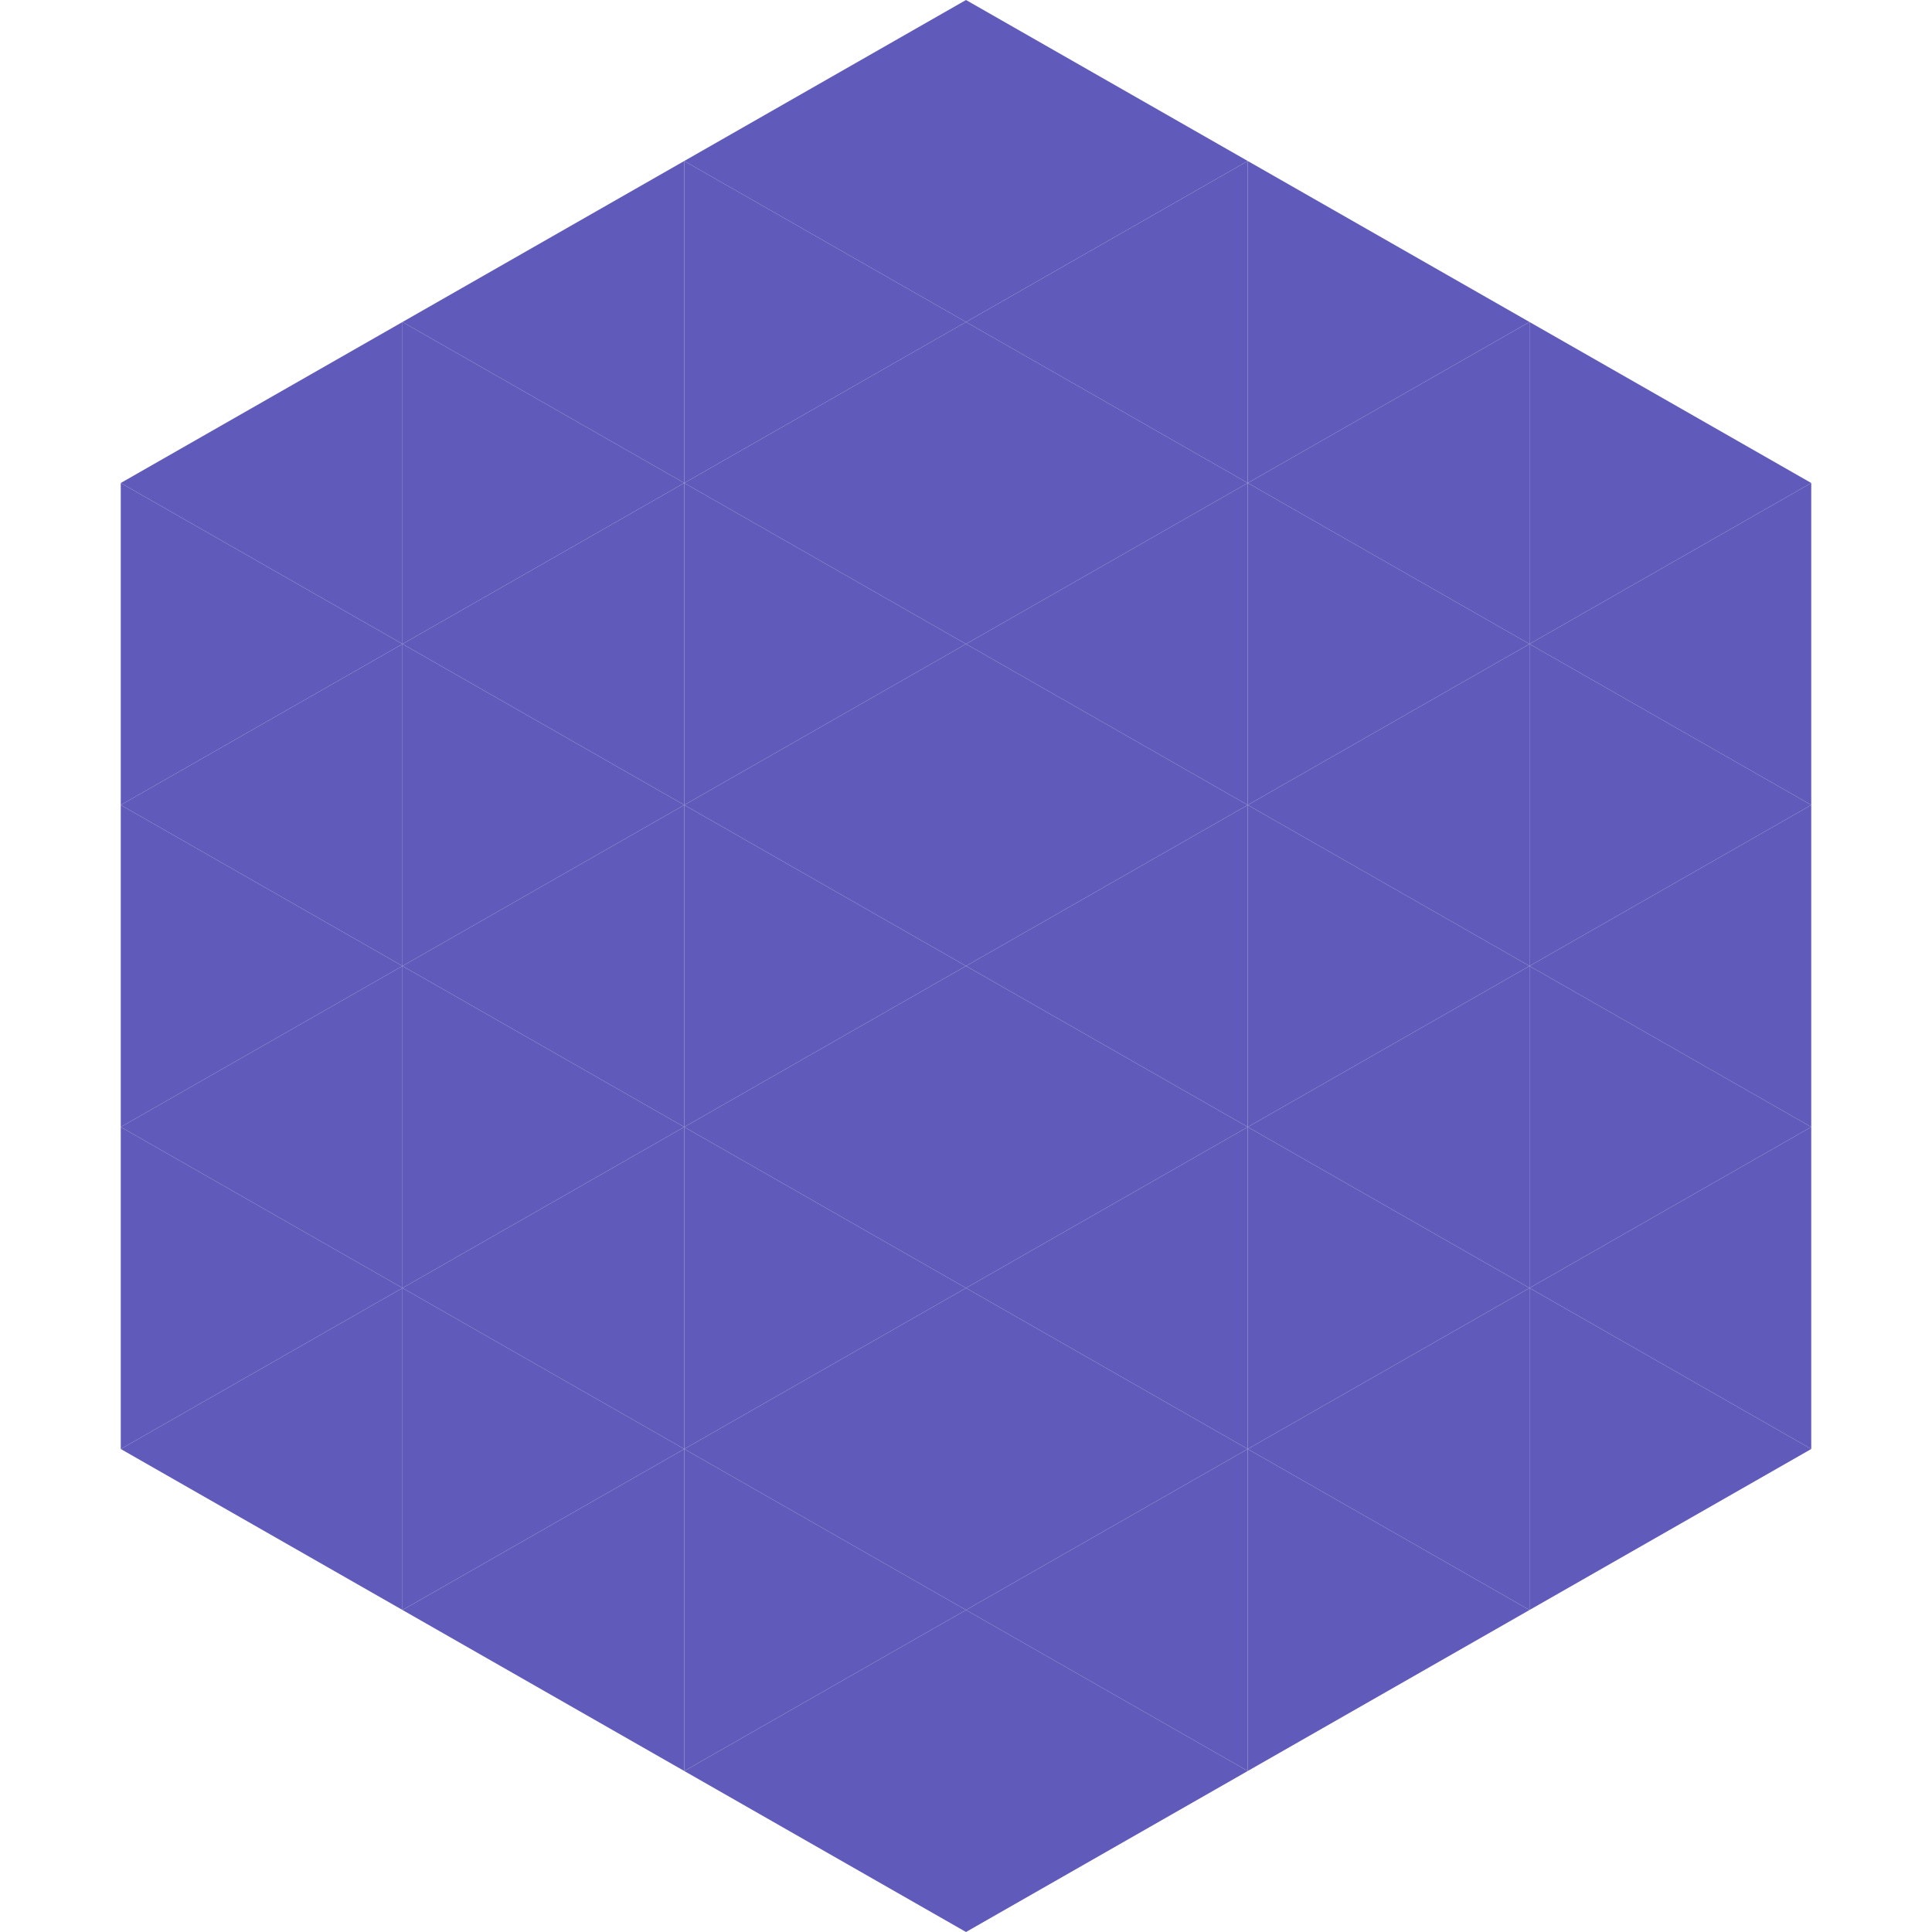
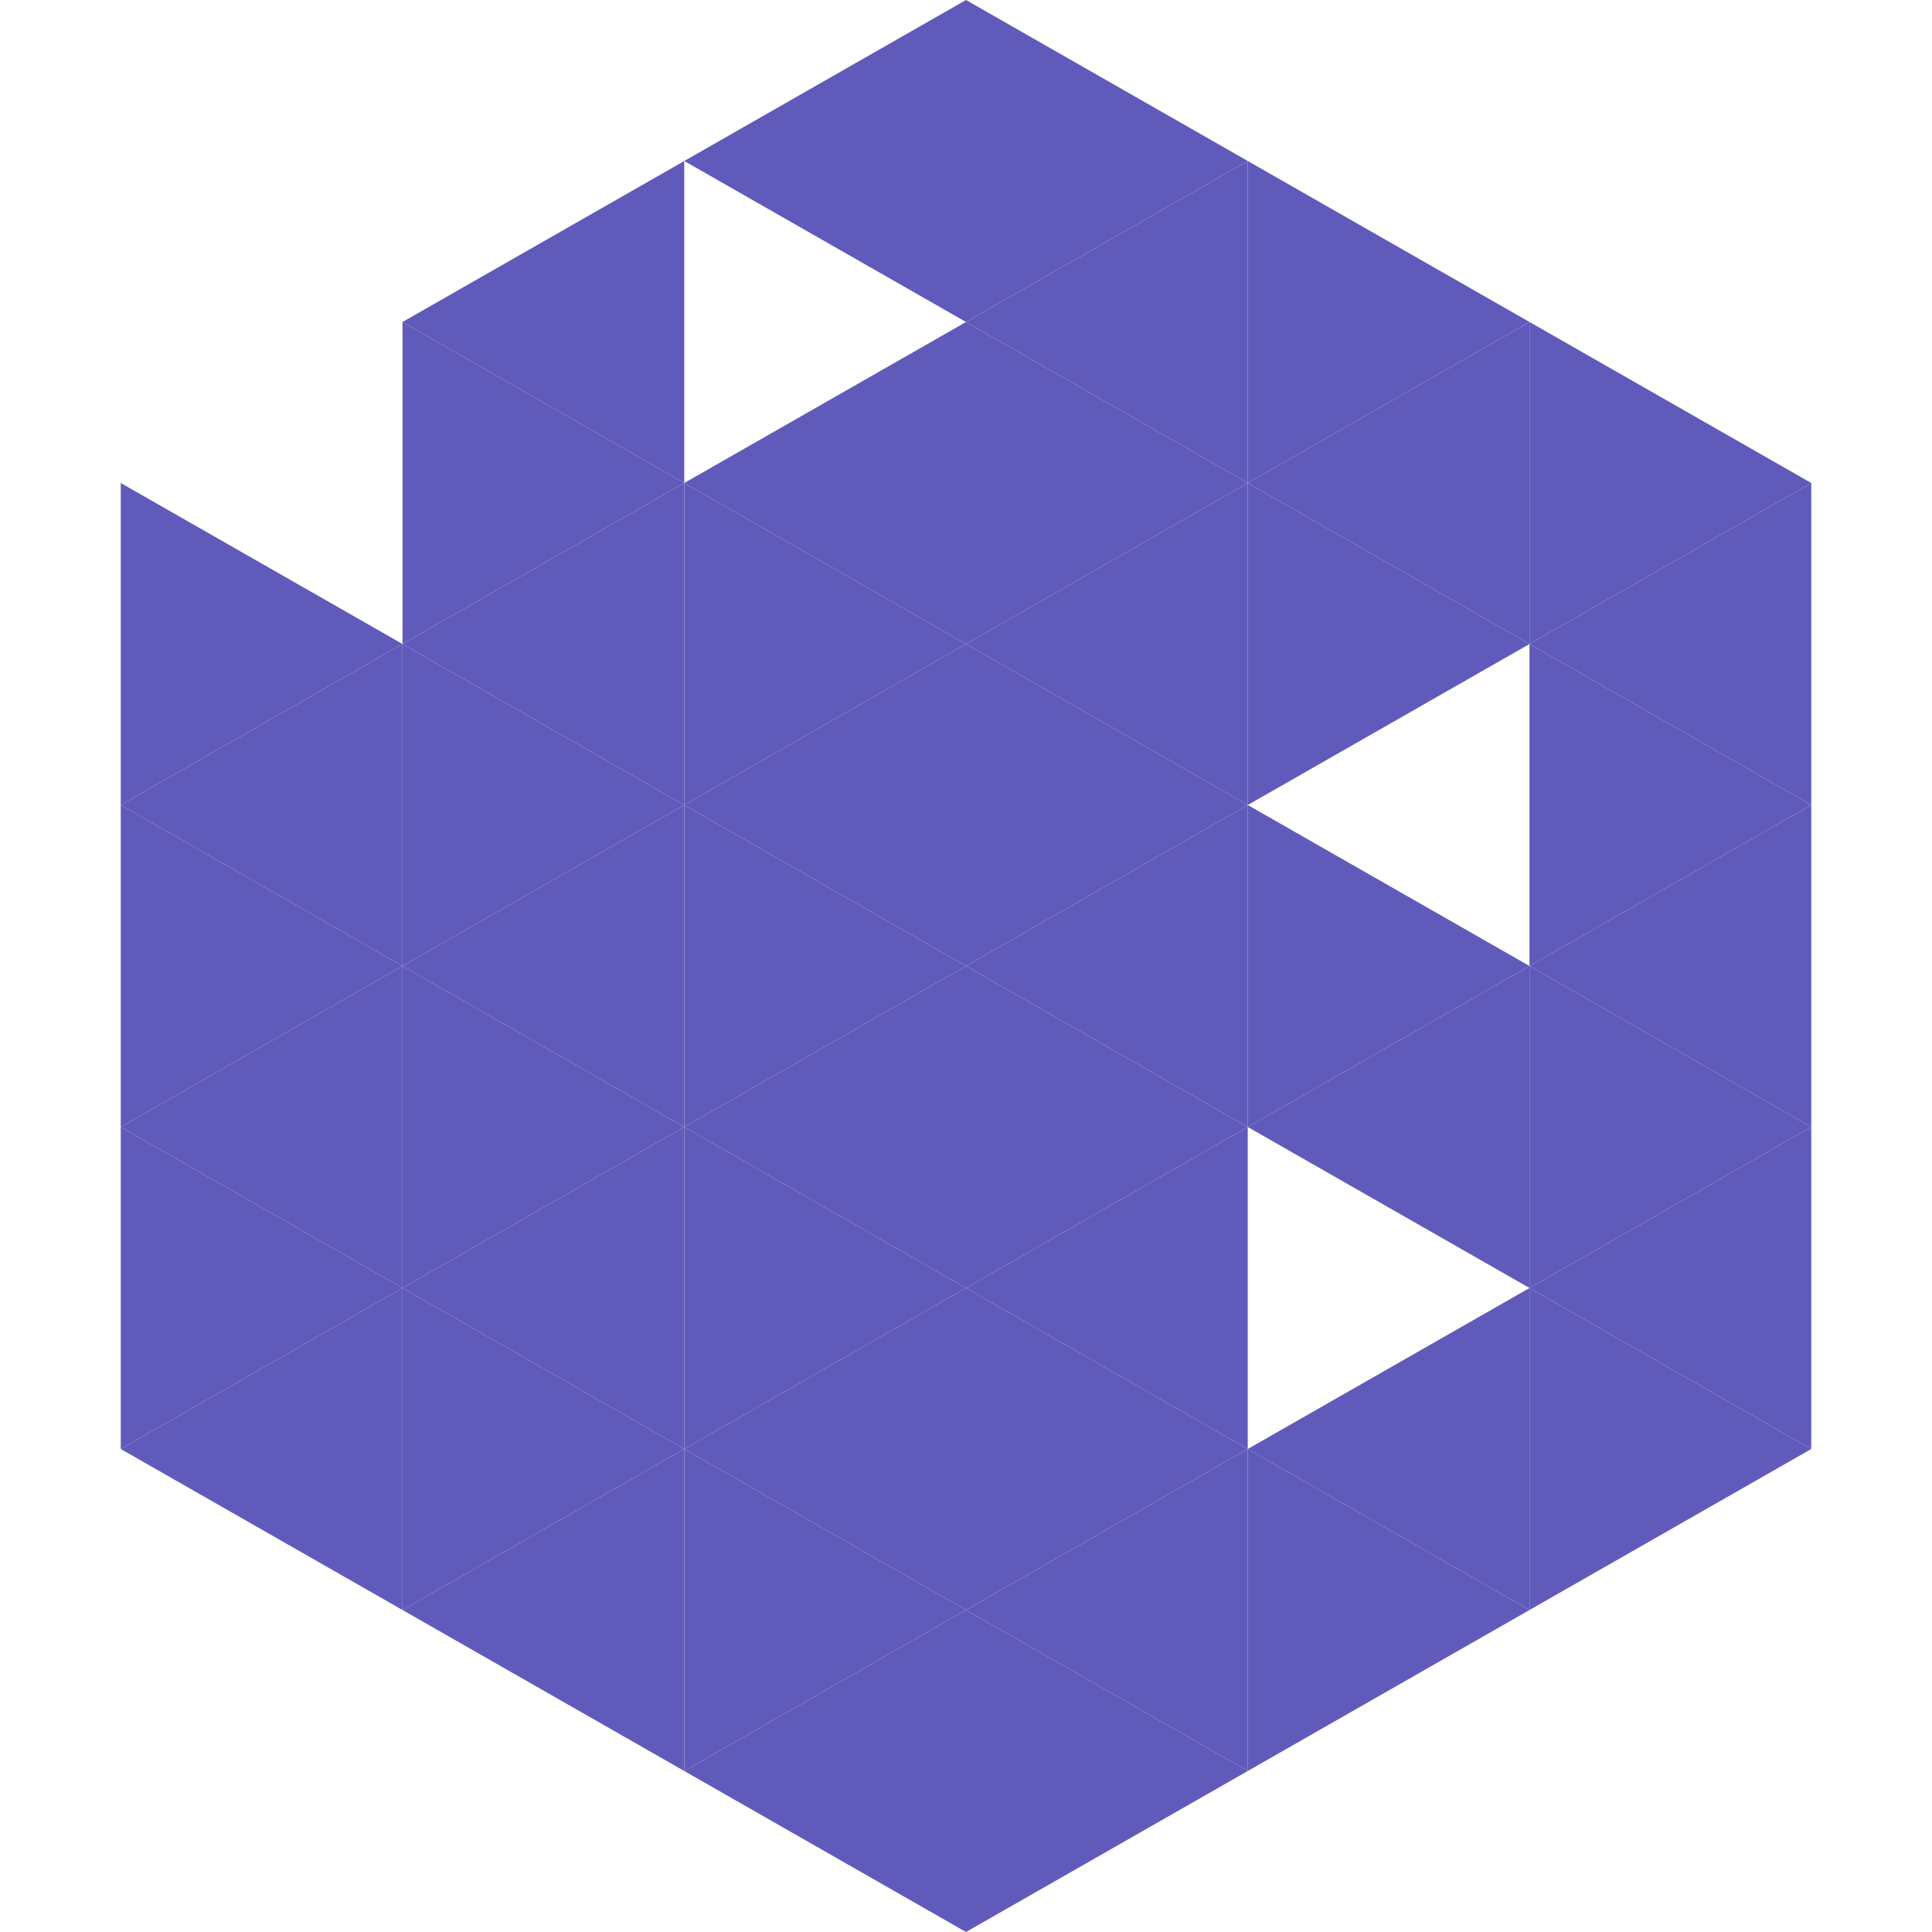
<svg xmlns="http://www.w3.org/2000/svg" width="240" height="240">
-   <polygon points="50,40 15,60 50,80" style="fill:rgb(96,91,186)" />
  <polygon points="190,40 225,60 190,80" style="fill:rgb(96,91,186)" />
  <polygon points="15,60 50,80 15,100" style="fill:rgb(96,91,186)" />
  <polygon points="225,60 190,80 225,100" style="fill:rgb(96,91,186)" />
  <polygon points="50,80 15,100 50,120" style="fill:rgb(96,91,186)" />
  <polygon points="190,80 225,100 190,120" style="fill:rgb(96,91,186)" />
  <polygon points="15,100 50,120 15,140" style="fill:rgb(96,91,186)" />
  <polygon points="225,100 190,120 225,140" style="fill:rgb(96,91,186)" />
  <polygon points="50,120 15,140 50,160" style="fill:rgb(96,91,186)" />
  <polygon points="190,120 225,140 190,160" style="fill:rgb(96,91,186)" />
  <polygon points="15,140 50,160 15,180" style="fill:rgb(96,91,186)" />
  <polygon points="225,140 190,160 225,180" style="fill:rgb(96,91,186)" />
  <polygon points="50,160 15,180 50,200" style="fill:rgb(96,91,186)" />
  <polygon points="190,160 225,180 190,200" style="fill:rgb(96,91,186)" />
  <polygon points="15,180 50,200 15,220" style="fill:rgb(255,255,255); fill-opacity:0" />
  <polygon points="225,180 190,200 225,220" style="fill:rgb(255,255,255); fill-opacity:0" />
  <polygon points="50,0 85,20 50,40" style="fill:rgb(255,255,255); fill-opacity:0" />
  <polygon points="190,0 155,20 190,40" style="fill:rgb(255,255,255); fill-opacity:0" />
  <polygon points="85,20 50,40 85,60" style="fill:rgb(96,91,186)" />
  <polygon points="155,20 190,40 155,60" style="fill:rgb(96,91,186)" />
  <polygon points="50,40 85,60 50,80" style="fill:rgb(96,91,186)" />
  <polygon points="190,40 155,60 190,80" style="fill:rgb(96,91,186)" />
  <polygon points="85,60 50,80 85,100" style="fill:rgb(96,91,186)" />
  <polygon points="155,60 190,80 155,100" style="fill:rgb(96,91,186)" />
  <polygon points="50,80 85,100 50,120" style="fill:rgb(96,91,186)" />
-   <polygon points="190,80 155,100 190,120" style="fill:rgb(96,91,186)" />
  <polygon points="85,100 50,120 85,140" style="fill:rgb(96,91,186)" />
  <polygon points="155,100 190,120 155,140" style="fill:rgb(96,91,186)" />
  <polygon points="50,120 85,140 50,160" style="fill:rgb(96,91,186)" />
  <polygon points="190,120 155,140 190,160" style="fill:rgb(96,91,186)" />
  <polygon points="85,140 50,160 85,180" style="fill:rgb(96,91,186)" />
-   <polygon points="155,140 190,160 155,180" style="fill:rgb(96,91,186)" />
  <polygon points="50,160 85,180 50,200" style="fill:rgb(96,91,186)" />
  <polygon points="190,160 155,180 190,200" style="fill:rgb(96,91,186)" />
  <polygon points="85,180 50,200 85,220" style="fill:rgb(96,91,186)" />
  <polygon points="155,180 190,200 155,220" style="fill:rgb(96,91,186)" />
  <polygon points="120,0 85,20 120,40" style="fill:rgb(96,91,186)" />
  <polygon points="120,0 155,20 120,40" style="fill:rgb(96,91,186)" />
-   <polygon points="85,20 120,40 85,60" style="fill:rgb(96,91,186)" />
  <polygon points="155,20 120,40 155,60" style="fill:rgb(96,91,186)" />
  <polygon points="120,40 85,60 120,80" style="fill:rgb(96,91,186)" />
  <polygon points="120,40 155,60 120,80" style="fill:rgb(96,91,186)" />
  <polygon points="85,60 120,80 85,100" style="fill:rgb(96,91,186)" />
  <polygon points="155,60 120,80 155,100" style="fill:rgb(96,91,186)" />
  <polygon points="120,80 85,100 120,120" style="fill:rgb(96,91,186)" />
  <polygon points="120,80 155,100 120,120" style="fill:rgb(96,91,186)" />
  <polygon points="85,100 120,120 85,140" style="fill:rgb(96,91,186)" />
  <polygon points="155,100 120,120 155,140" style="fill:rgb(96,91,186)" />
  <polygon points="120,120 85,140 120,160" style="fill:rgb(96,91,186)" />
  <polygon points="120,120 155,140 120,160" style="fill:rgb(96,91,186)" />
  <polygon points="85,140 120,160 85,180" style="fill:rgb(96,91,186)" />
  <polygon points="155,140 120,160 155,180" style="fill:rgb(96,91,186)" />
  <polygon points="120,160 85,180 120,200" style="fill:rgb(96,91,186)" />
  <polygon points="120,160 155,180 120,200" style="fill:rgb(96,91,186)" />
  <polygon points="85,180 120,200 85,220" style="fill:rgb(96,91,186)" />
  <polygon points="155,180 120,200 155,220" style="fill:rgb(96,91,186)" />
  <polygon points="120,200 85,220 120,240" style="fill:rgb(96,91,186)" />
  <polygon points="120,200 155,220 120,240" style="fill:rgb(96,91,186)" />
  <polygon points="85,220 120,240 85,260" style="fill:rgb(255,255,255); fill-opacity:0" />
  <polygon points="155,220 120,240 155,260" style="fill:rgb(255,255,255); fill-opacity:0" />
</svg>